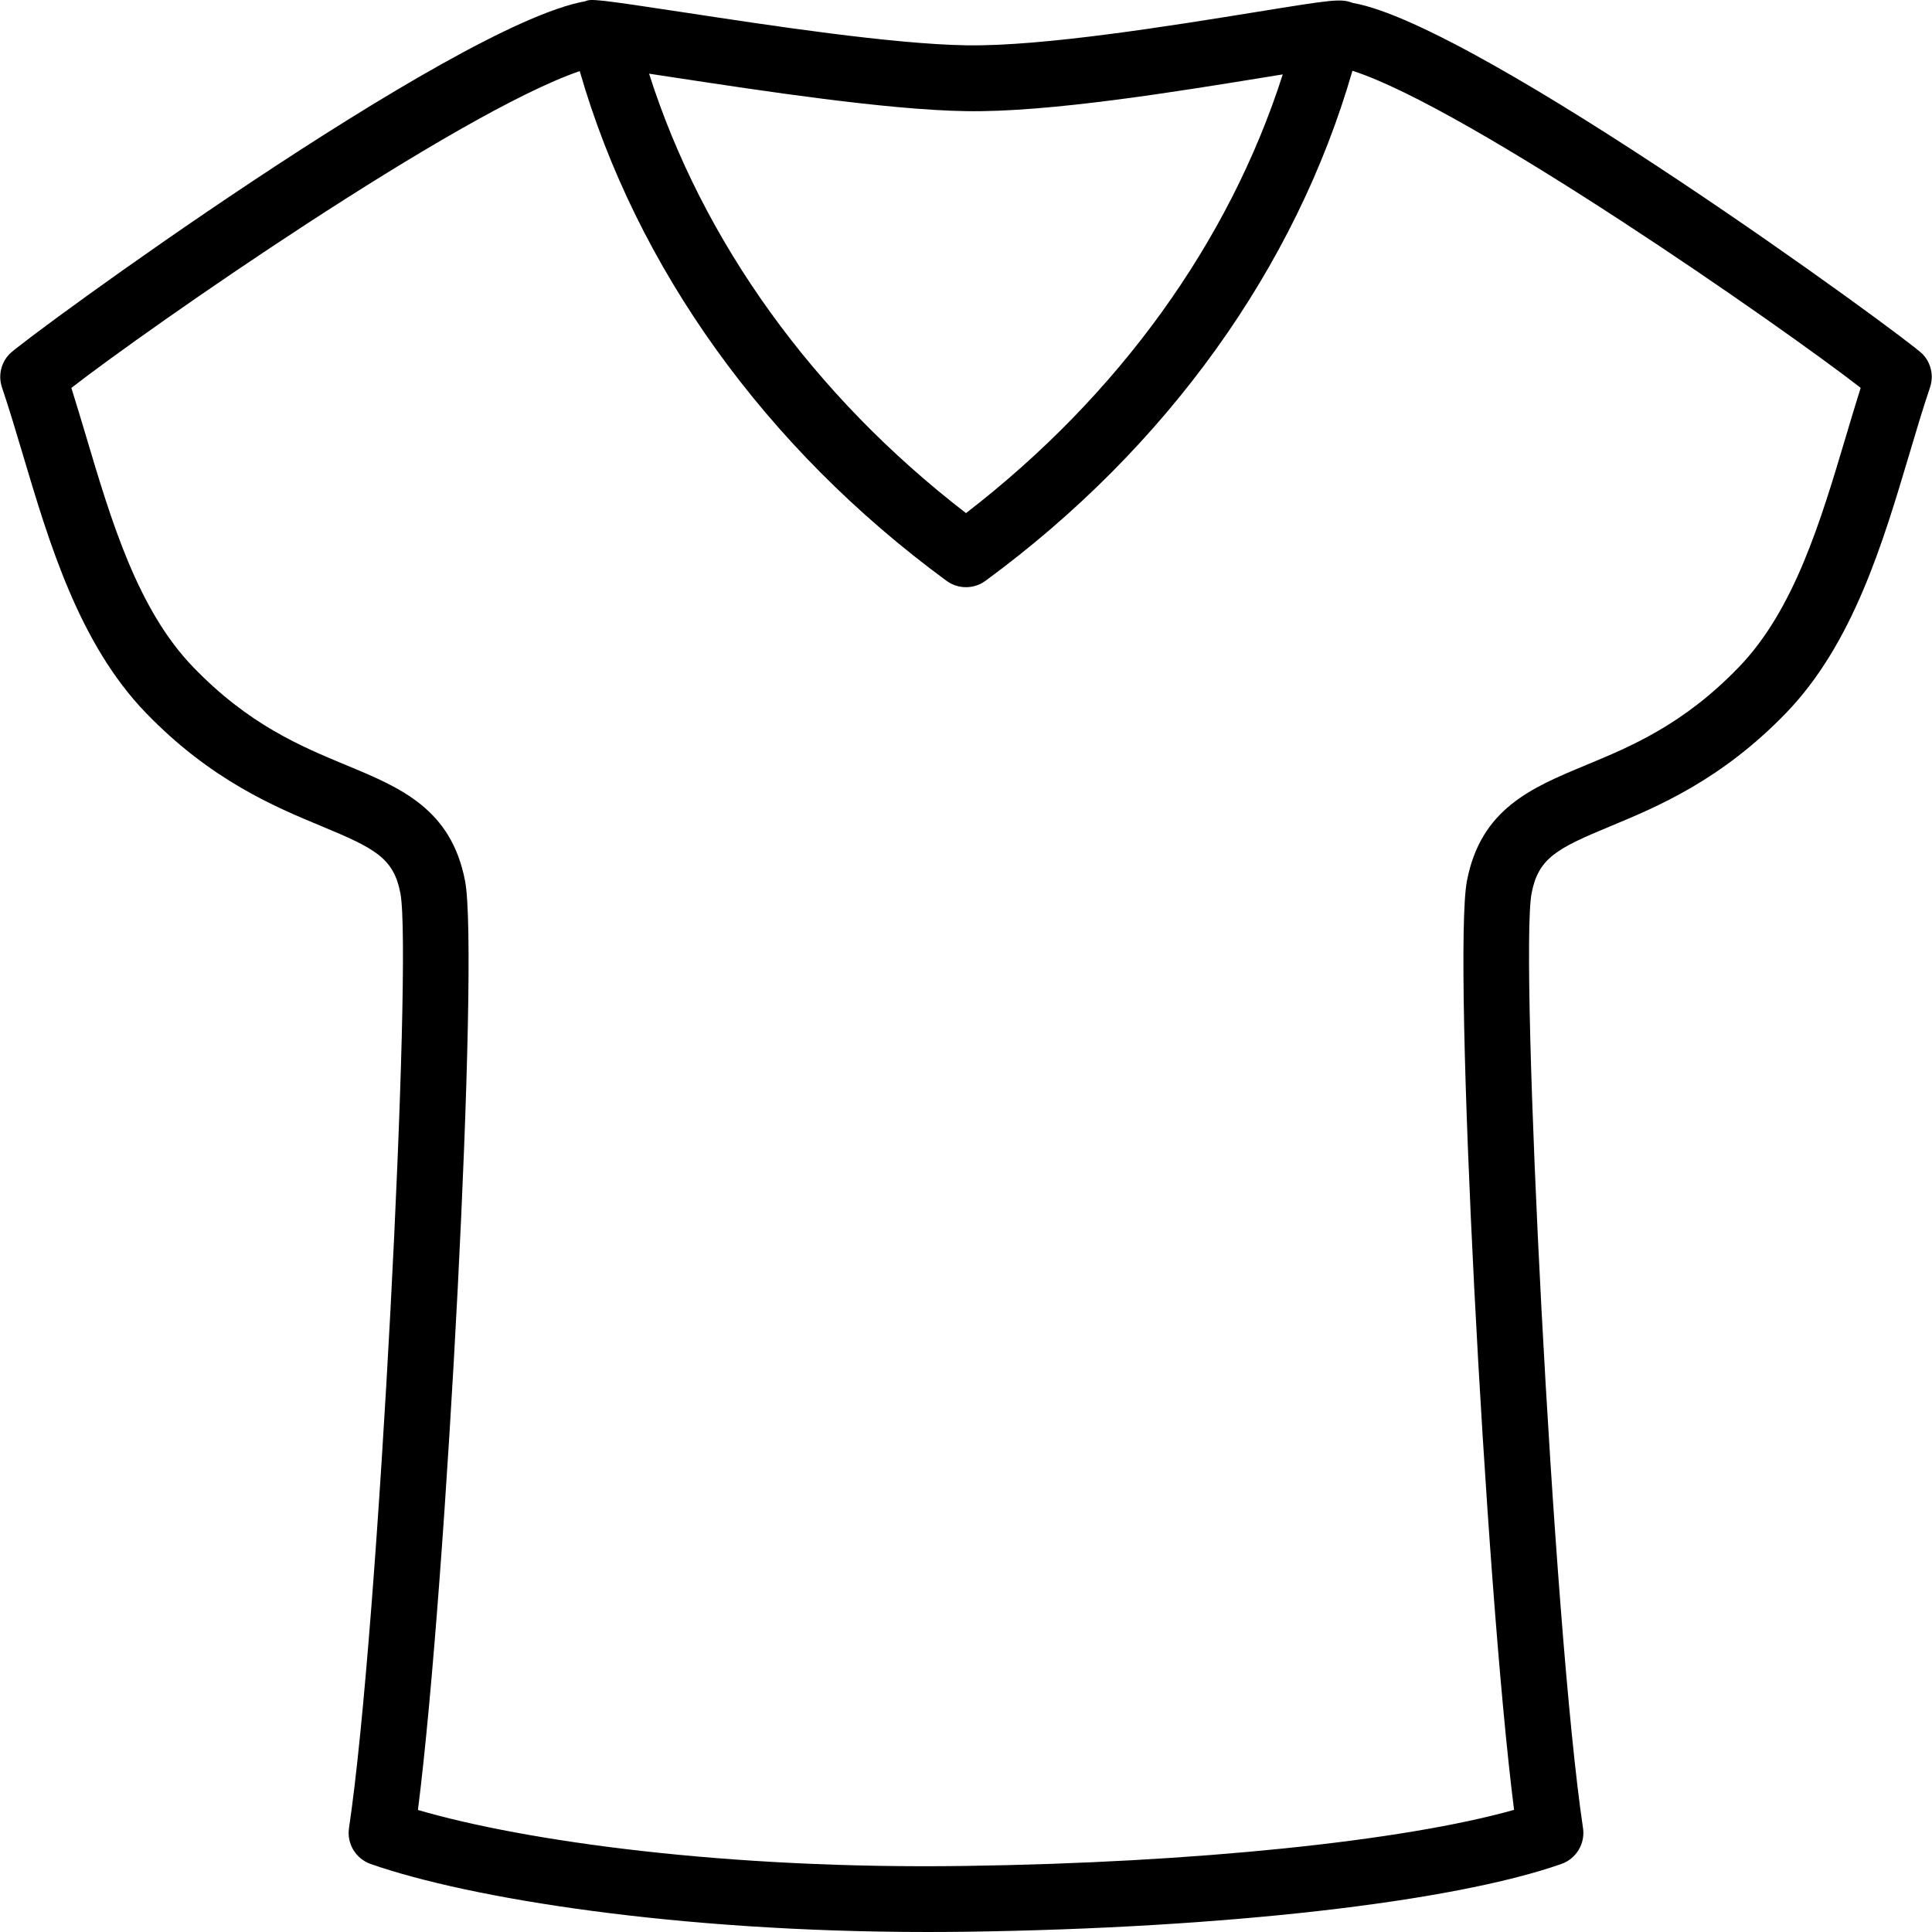
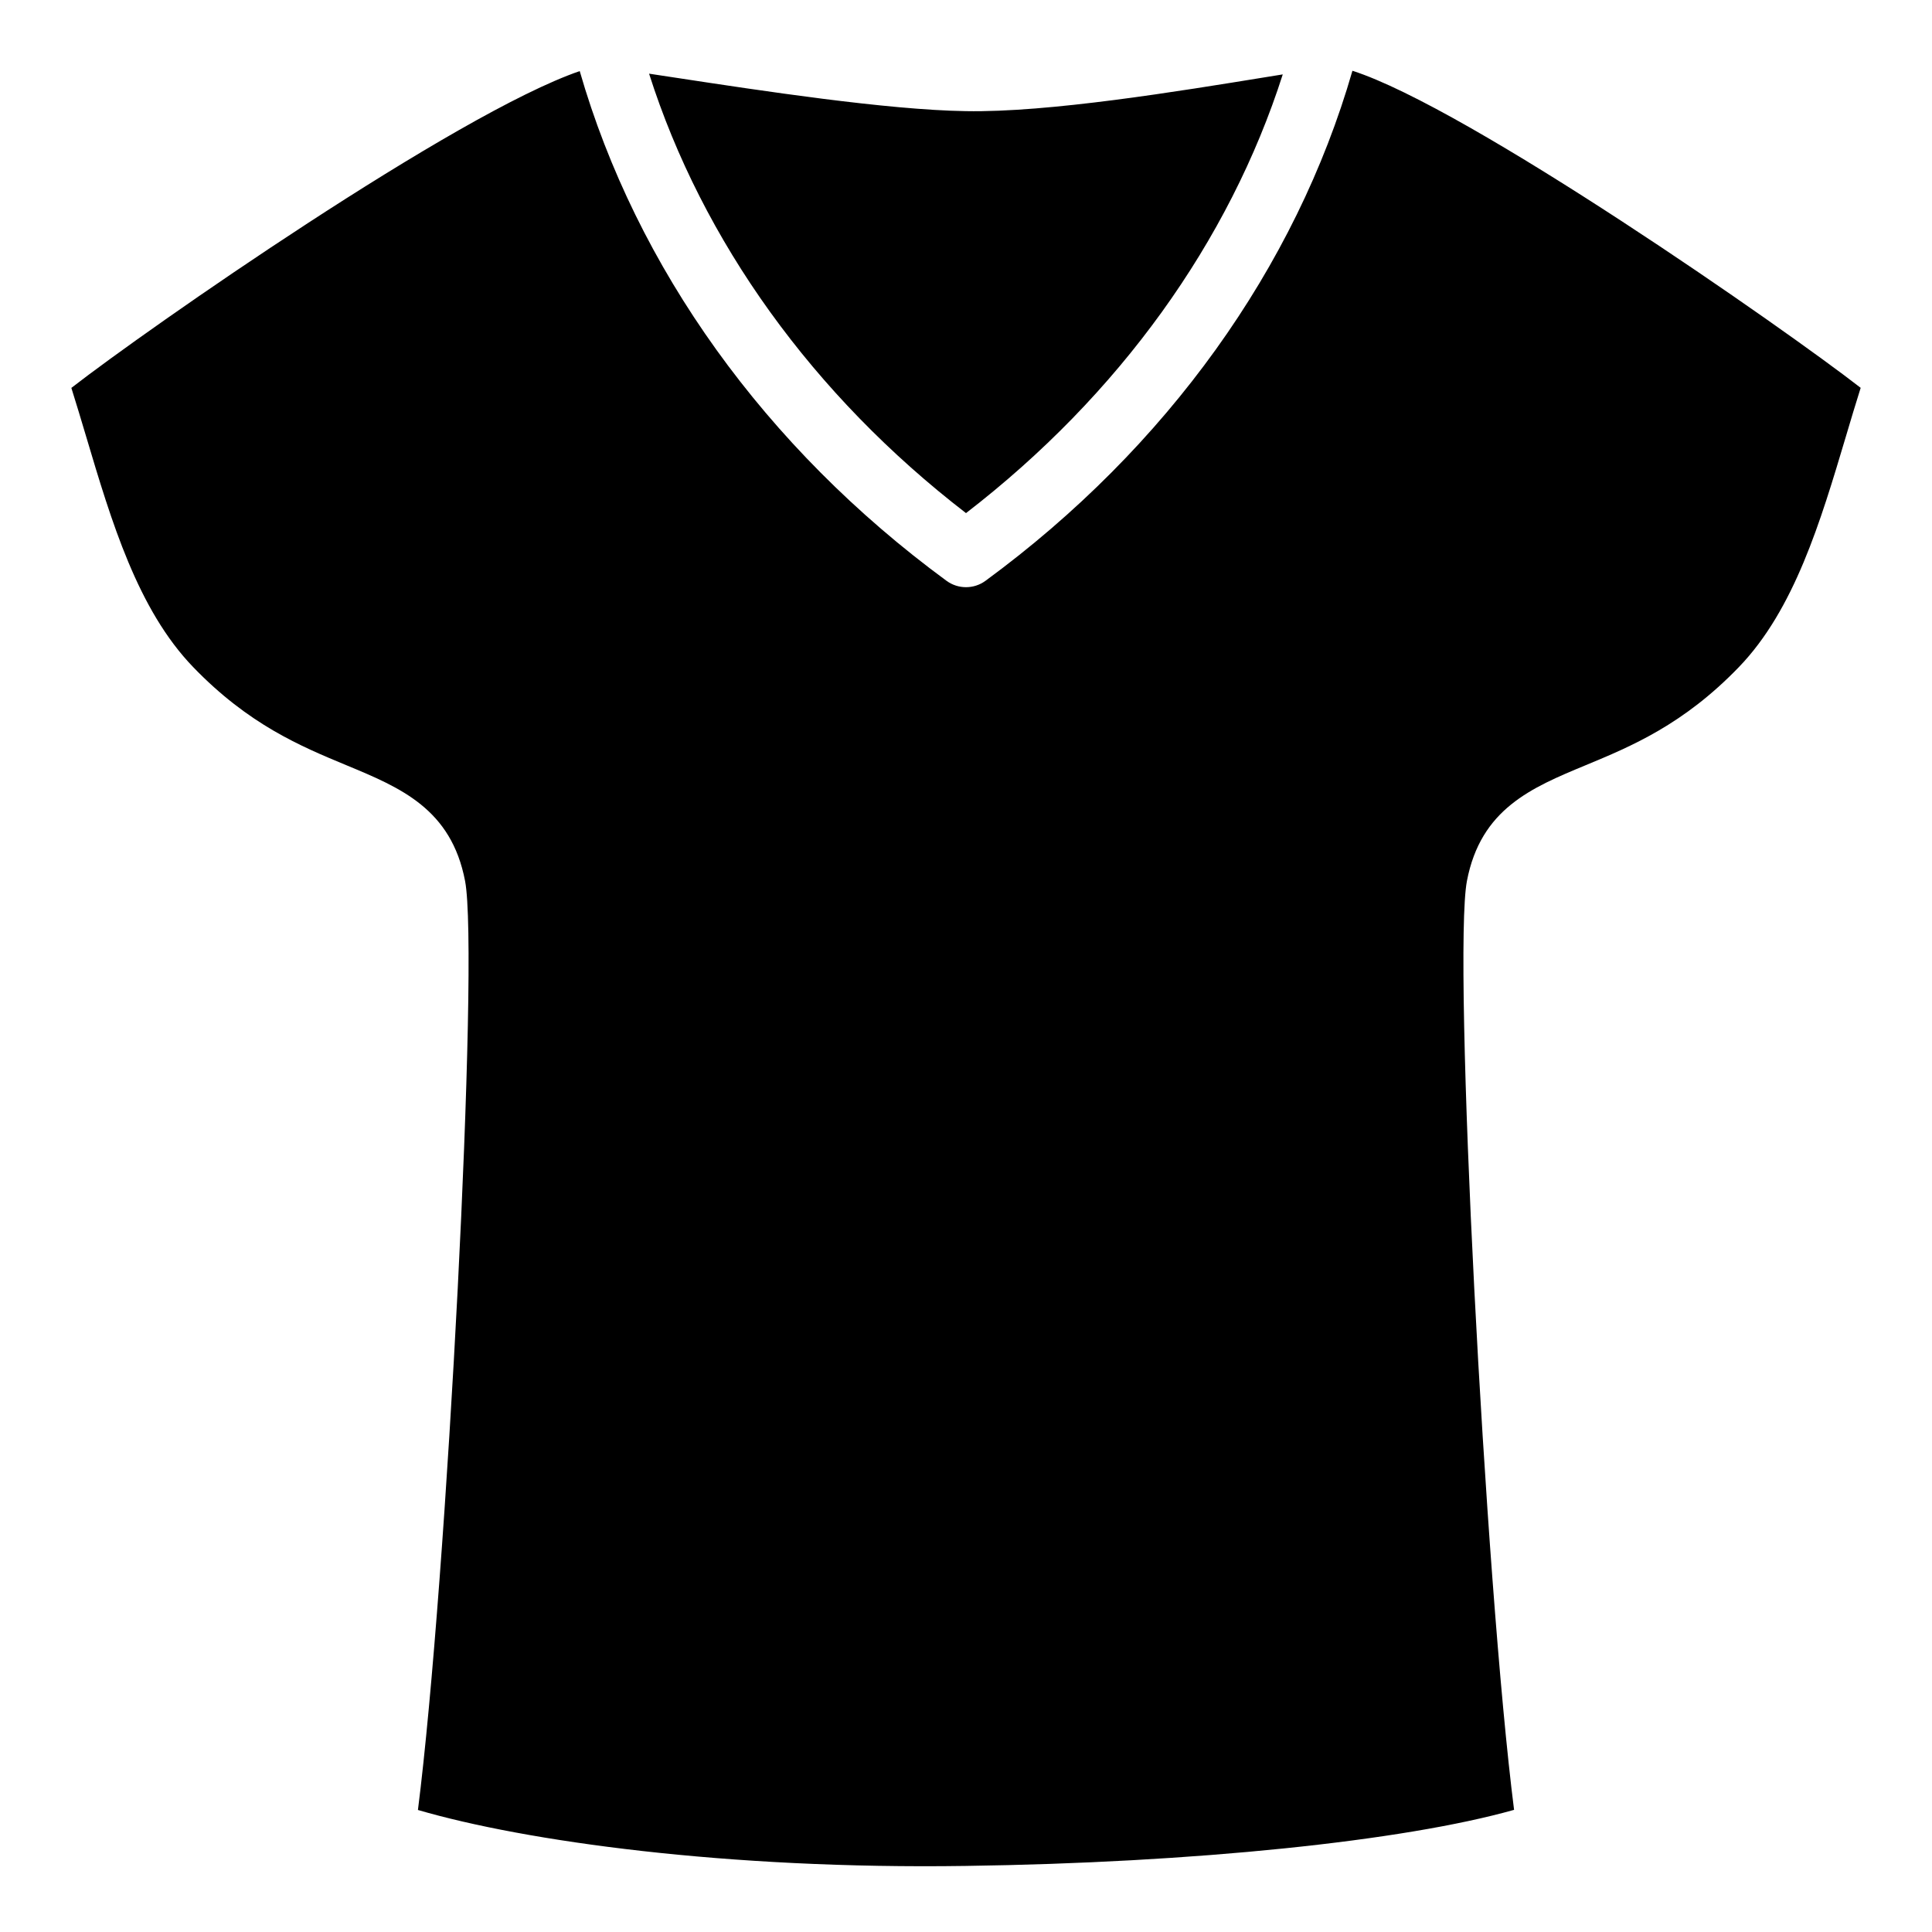
<svg xmlns="http://www.w3.org/2000/svg" id="圖層_1" viewBox="0 0 512 512">
-   <path d="m509.5 93.829c-3.858-4.02-117.675-87.364-151.052-93.062-3.109-1.184-5.119-.894-25.55 2.419-22.467 3.628-56.466 9.147-76.761 8.823-19.623-.307-52.471-5.314-74.215-8.627-23.728-3.611-25.329-3.747-26.802-3.049-34.945 6.132-148.762 89.476-152.62 93.496-2.257 2.351-3.015 5.757-1.976 8.832 1.933 5.732 3.739 11.796 5.587 18.004 6.975 23.404 14.879 49.934 32.525 68.227 17.238 17.868 34.178 24.903 46.544 30.047 14.146 5.877 19.137 8.389 20.934 17.817 3.219 16.803-5.681 194.658-13.627 247.692-.622 4.148 1.797 8.142 5.749 9.53 26.206 9.165 81.326 18.022 147.621 18.022 3.39 0 6.822-.026 10.263-.068 68.279-.945 128.688-7.818 157.644-17.953 3.952-1.388 6.371-5.383 5.749-9.53-7.946-53.034-16.846-230.888-13.627-247.7 1.797-9.419 6.788-11.932 20.934-17.808 12.375-5.144 29.315-12.179 46.561-30.047 17.63-18.294 25.533-44.815 32.508-68.21 1.848-6.217 3.654-12.29 5.587-18.021 1.039-3.077.281-6.483-1.976-8.834zm-330.21-73.201c22.212 3.381 55.767 8.5 76.574 8.823 22.007.426 56.755-5.306 79.819-9.045 1.437-.234 2.847-.46 4.26-.69-14.162 44.275-43.397 85.019-83.943 116.262-40.613-31.288-69.864-72.107-83.989-116.455 2.364.356 4.826.73 7.279 1.105zm309.881 95.072c-6.72 22.544-13.661 45.854-28.344 61.082-14.725 15.262-28.522 20.994-40.693 26.044-14.257 5.919-27.722 11.515-31.384 30.643-3.807 19.895 4.82 185.826 12.494 246.159-29.332 8.287-84.878 14.027-145.363 14.862-63.262.937-116.696-6.524-145.125-14.828 7.665-60.307 16.301-226.298 12.494-246.184-3.662-19.137-17.127-24.733-31.376-30.652-12.17-5.05-25.967-10.782-40.684-26.044-14.7-15.236-21.649-38.547-28.361-61.099-1.312-4.386-2.598-8.696-3.918-12.886 20.322-15.794 102.012-72.746 134.722-83.956 14.997 52.031 49.115 99.788 97.206 135.082 1.533 1.124 3.347 1.686 5.161 1.686s3.628-.562 5.161-1.686c48.109-35.315 82.247-83.095 97.246-135.169 30.614 9.786 114.414 68.253 134.69 84.026-1.329 4.19-2.615 8.525-3.926 12.92z" />
+   <path d="m509.5 93.829zm-330.21-73.201c22.212 3.381 55.767 8.5 76.574 8.823 22.007.426 56.755-5.306 79.819-9.045 1.437-.234 2.847-.46 4.26-.69-14.162 44.275-43.397 85.019-83.943 116.262-40.613-31.288-69.864-72.107-83.989-116.455 2.364.356 4.826.73 7.279 1.105zm309.881 95.072c-6.72 22.544-13.661 45.854-28.344 61.082-14.725 15.262-28.522 20.994-40.693 26.044-14.257 5.919-27.722 11.515-31.384 30.643-3.807 19.895 4.82 185.826 12.494 246.159-29.332 8.287-84.878 14.027-145.363 14.862-63.262.937-116.696-6.524-145.125-14.828 7.665-60.307 16.301-226.298 12.494-246.184-3.662-19.137-17.127-24.733-31.376-30.652-12.17-5.05-25.967-10.782-40.684-26.044-14.7-15.236-21.649-38.547-28.361-61.099-1.312-4.386-2.598-8.696-3.918-12.886 20.322-15.794 102.012-72.746 134.722-83.956 14.997 52.031 49.115 99.788 97.206 135.082 1.533 1.124 3.347 1.686 5.161 1.686s3.628-.562 5.161-1.686c48.109-35.315 82.247-83.095 97.246-135.169 30.614 9.786 114.414 68.253 134.69 84.026-1.329 4.19-2.615 8.525-3.926 12.92z" />
</svg>